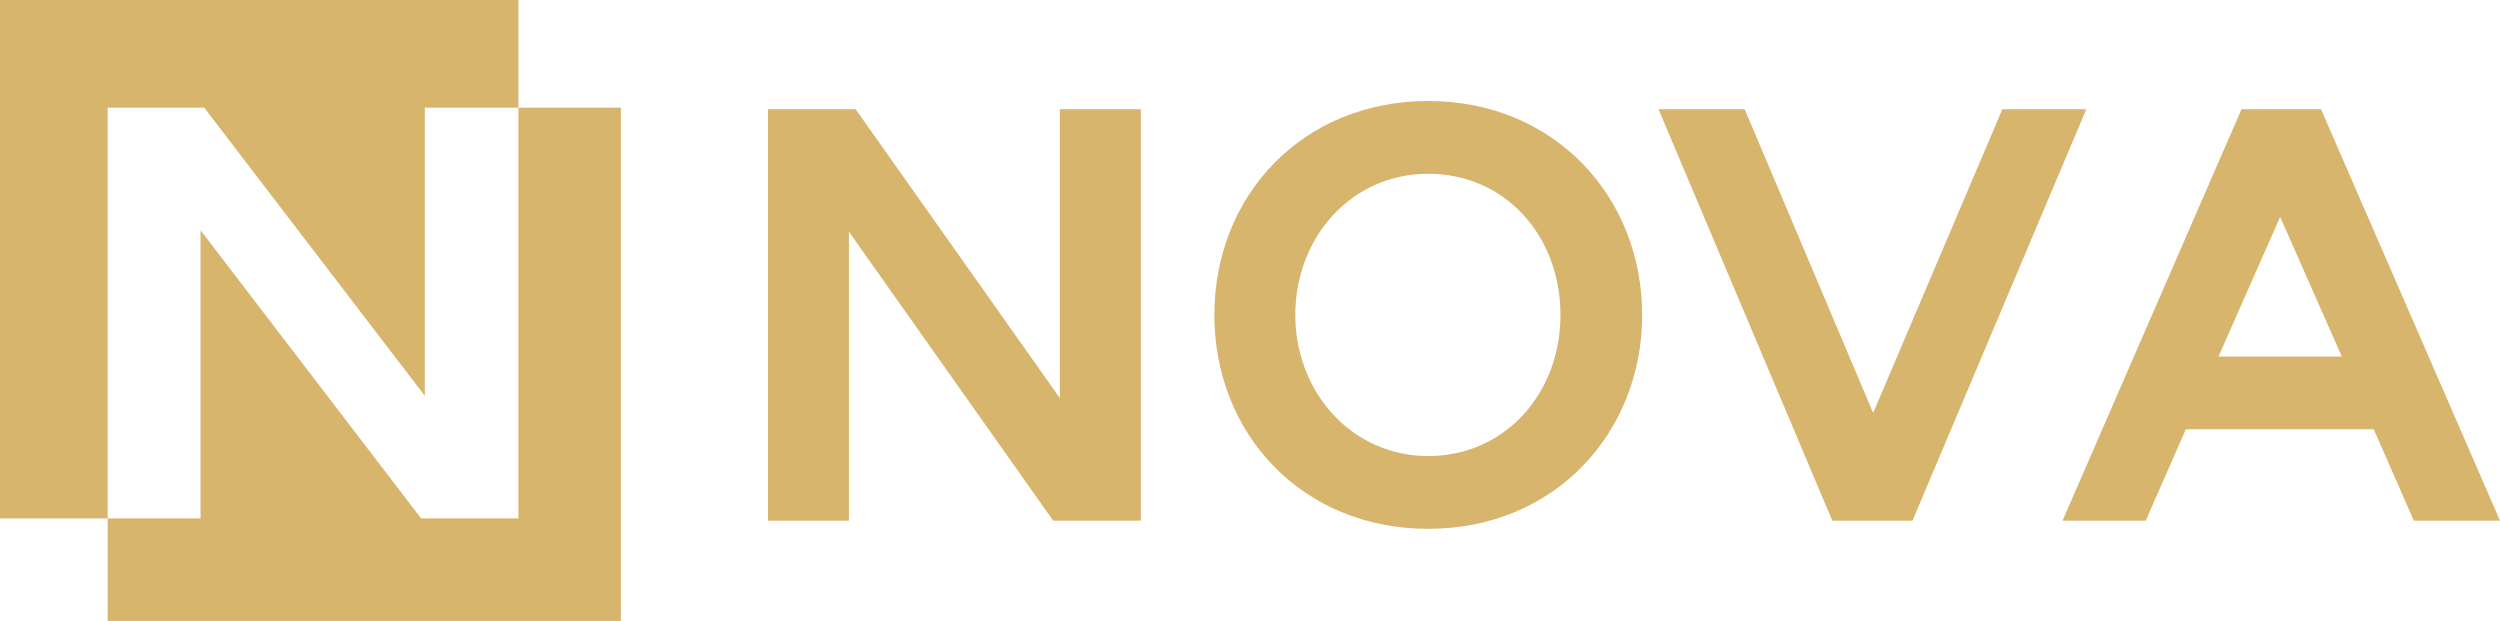
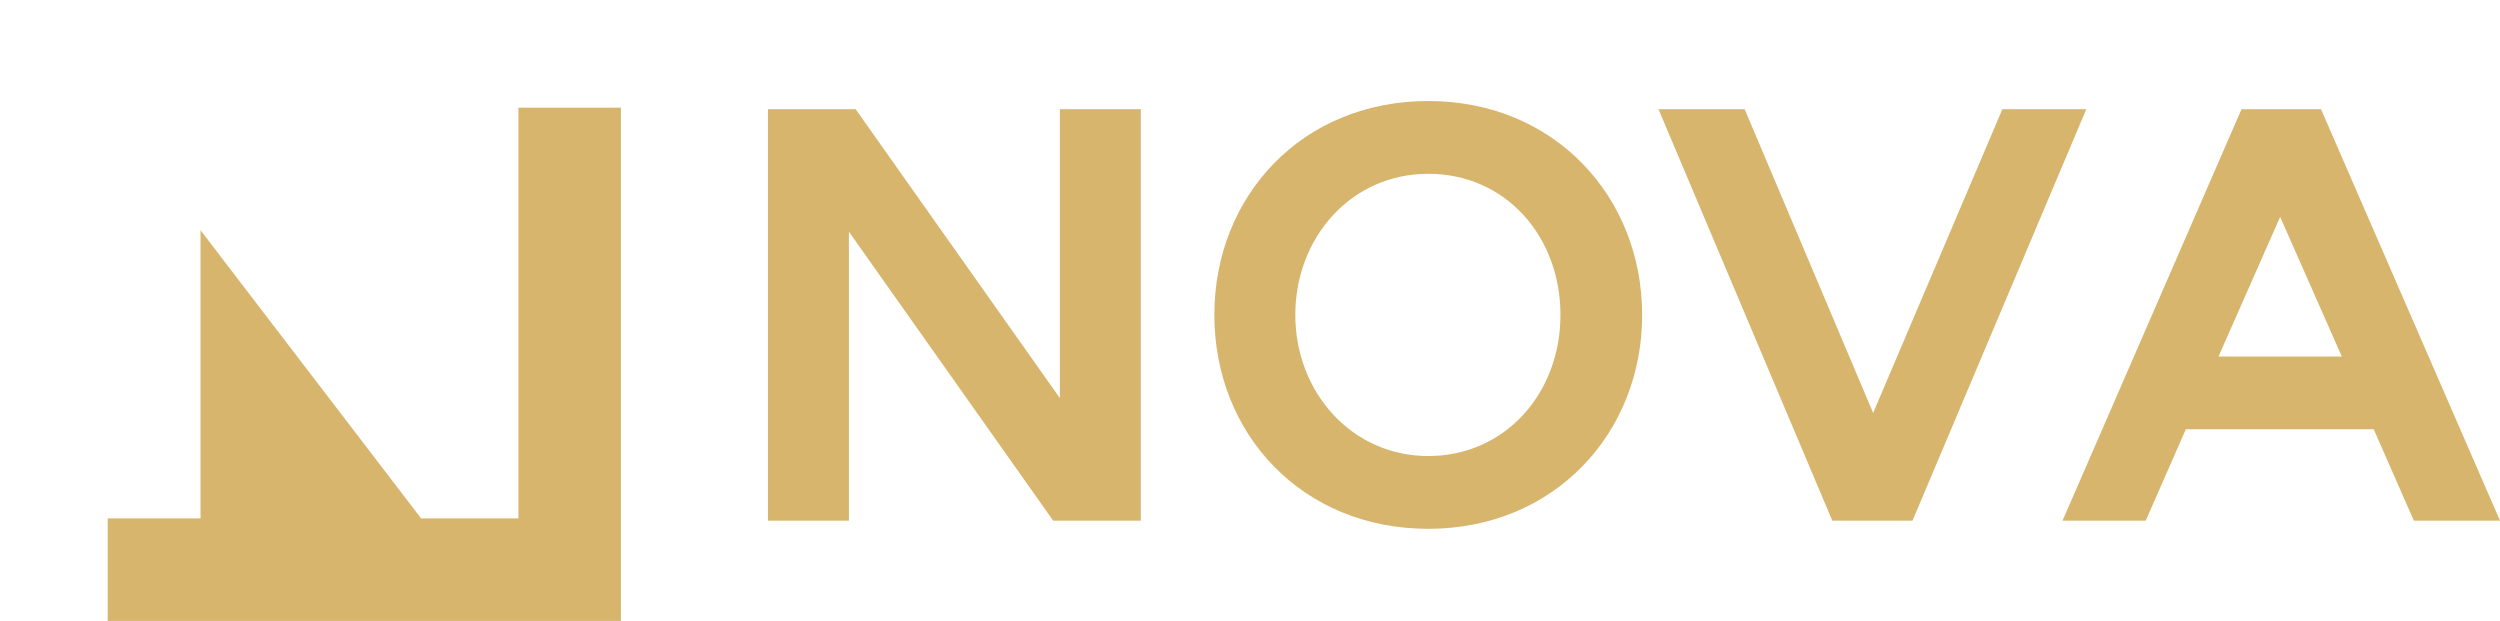
<svg xmlns="http://www.w3.org/2000/svg" id="_Слой_2" data-name="Слой 2" viewBox="0 0 33.66 8.36">
  <defs>
    <style> .cls-1 { fill: #d7b56d; stroke-width: 0px; } </style>
  </defs>
  <g id="_Слой_1-2" data-name="Слой 1">
    <g>
-       <path class="cls-1" d="M2.7,6.98v-2.14,2.14ZM0,0h6.98v1.45h-1.26v3.88L2.75,1.45h-1.3v5.53s-1.45,0-1.45,0V0Z" />
      <polygon class="cls-1" points="8.36 1.45 8.36 8.36 1.45 8.36 1.45 6.98 2.7 6.98 2.7 3.1 5.67 6.98 6.98 6.98 6.98 1.45 8.36 1.45" />
      <path class="cls-1" d="M30.7,2.92l.83,1.88h-1.66l.83-1.88ZM31.25,1.47h-1.07l-2.41,5.54h1.12l.54-1.23h2.53l.54,1.23h1.16l-2.41-5.54ZM24.67,7.01h1.08l2.34-5.54h-1.13l-1.74,4.09-1.73-4.09h-1.16l2.34,5.54ZM19.23,6.14c-1.03,0-1.79-.86-1.79-1.9s.75-1.9,1.79-1.9,1.78.84,1.78,1.9-.75,1.9-1.78,1.9ZM19.23,7.12c1.7,0,2.88-1.29,2.88-2.88s-1.18-2.88-2.88-2.88-2.88,1.28-2.88,2.88,1.18,2.88,2.88,2.88ZM14.27,1.47v3.89l-2.75-3.89h-1.18v5.54h1.09v-3.89l2.75,3.89h1.18V1.47h-1.09Z" />
    </g>
  </g>
</svg>